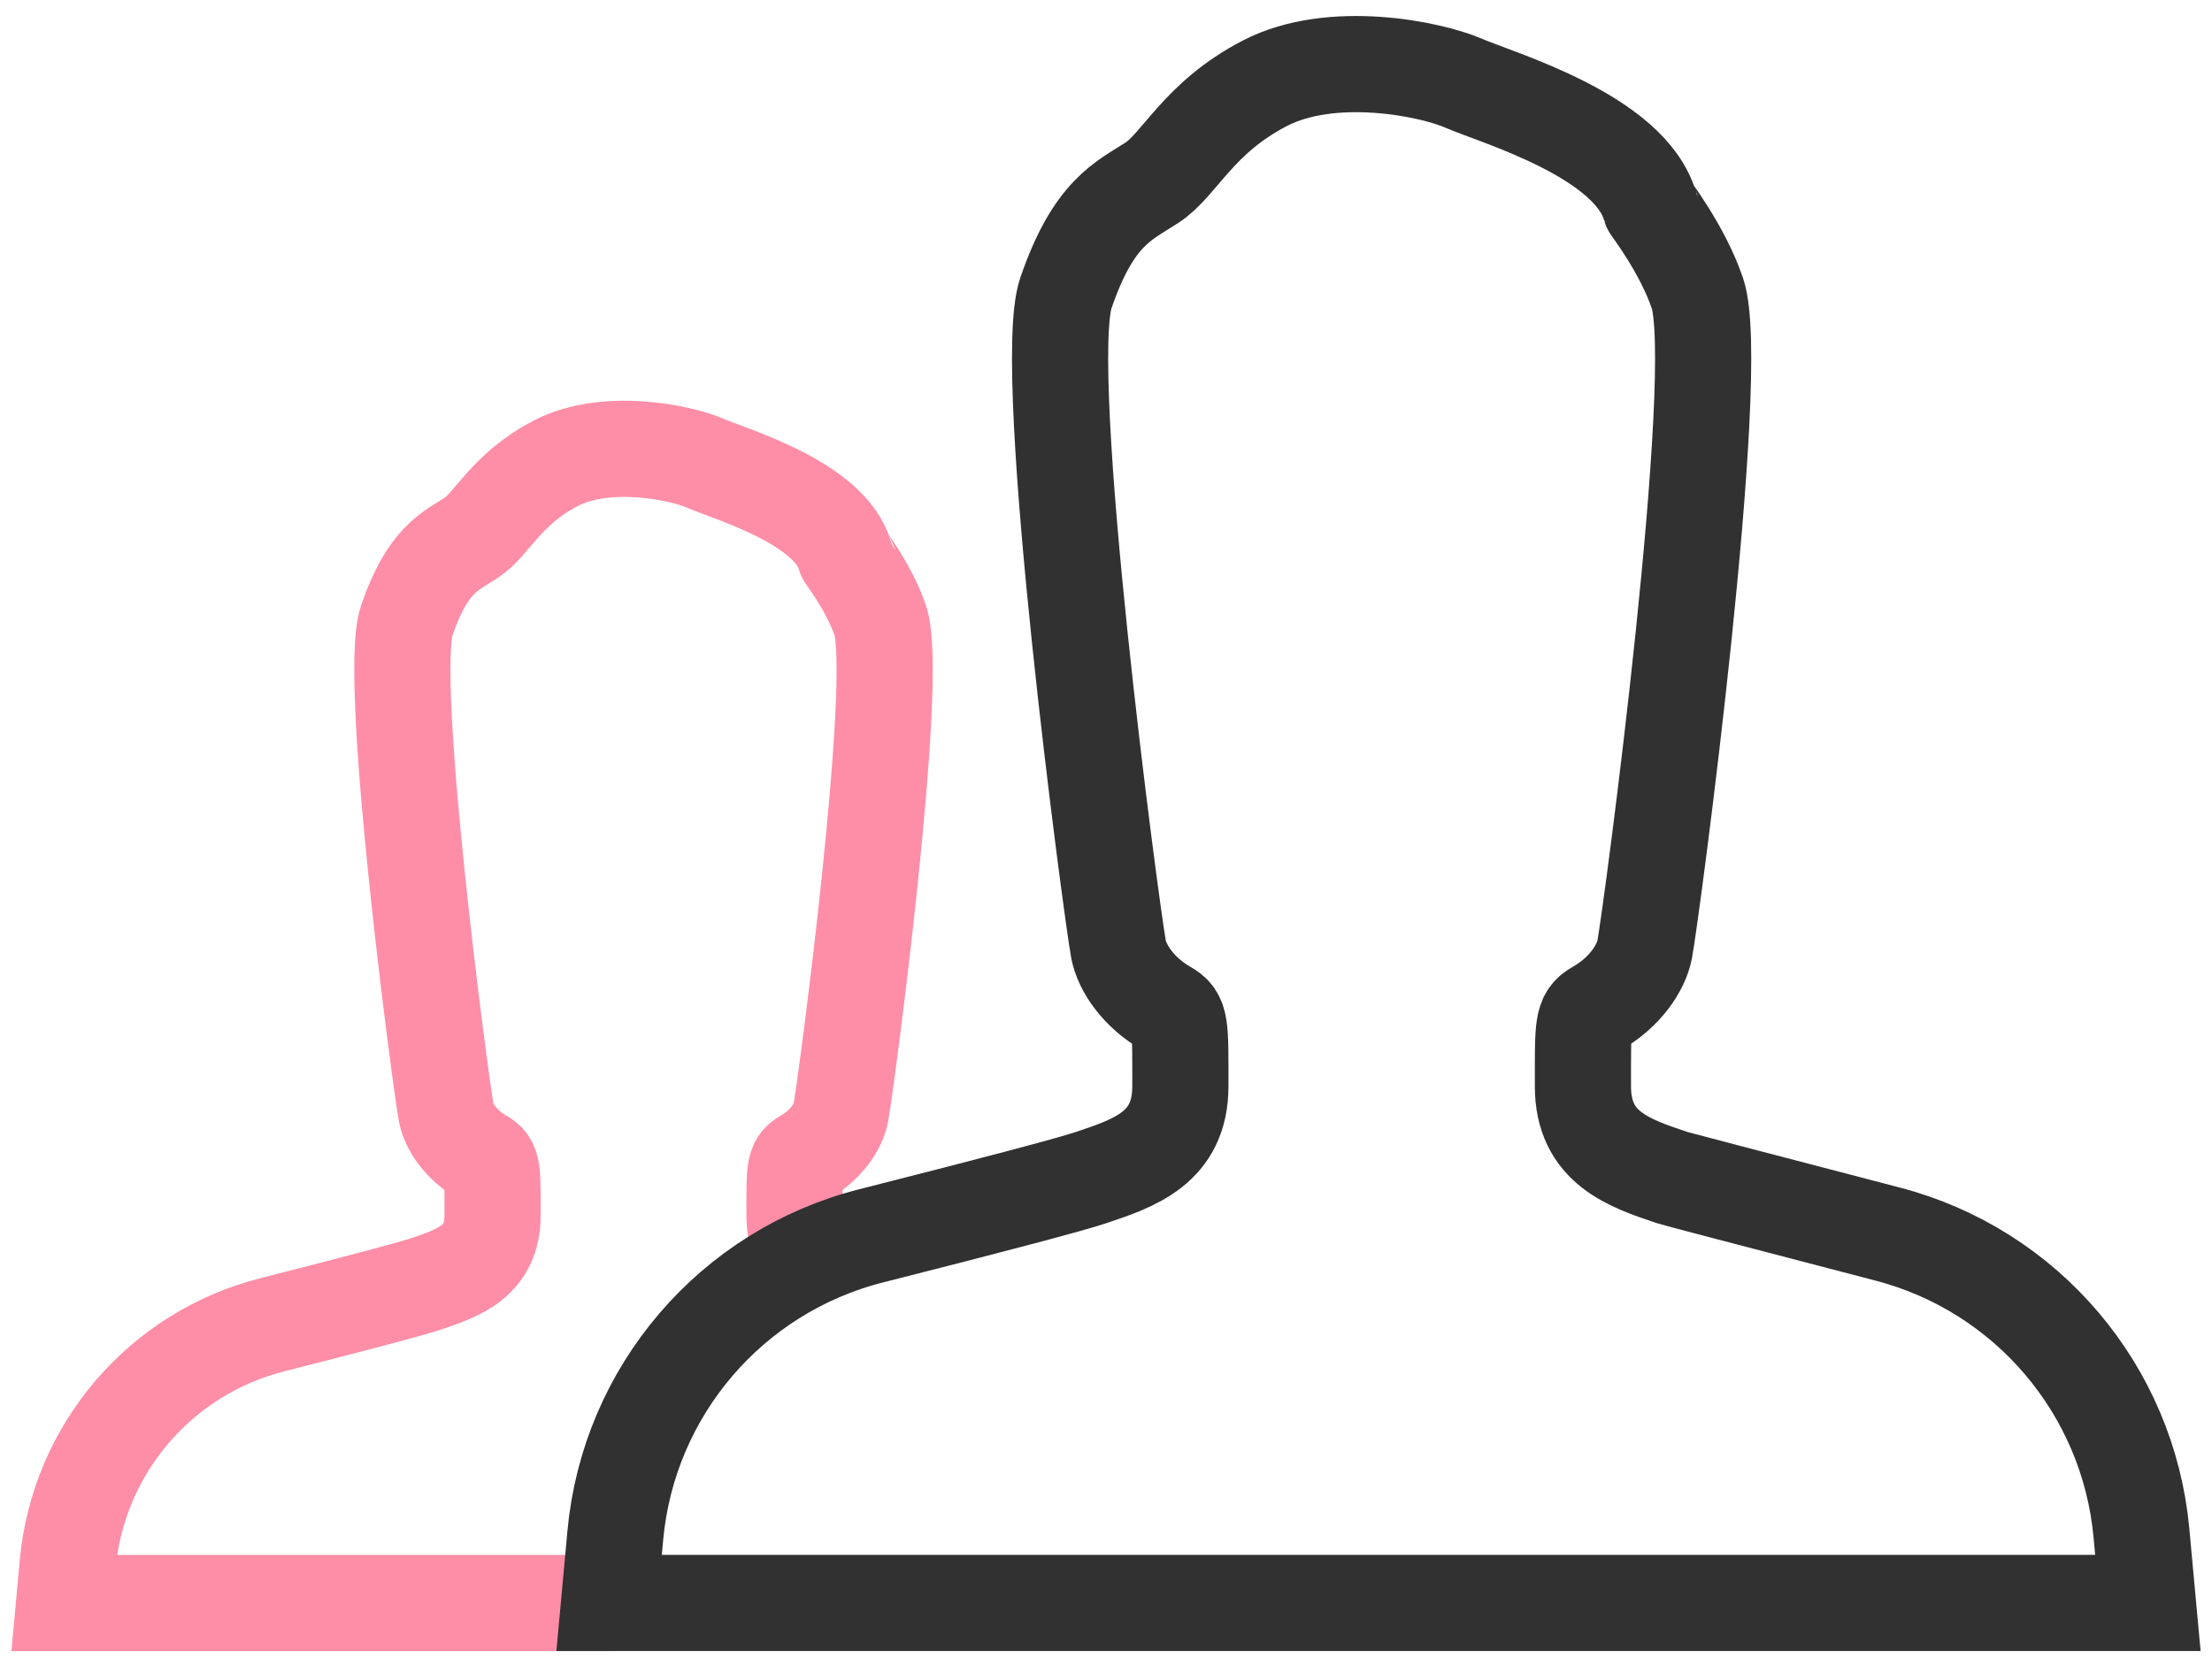
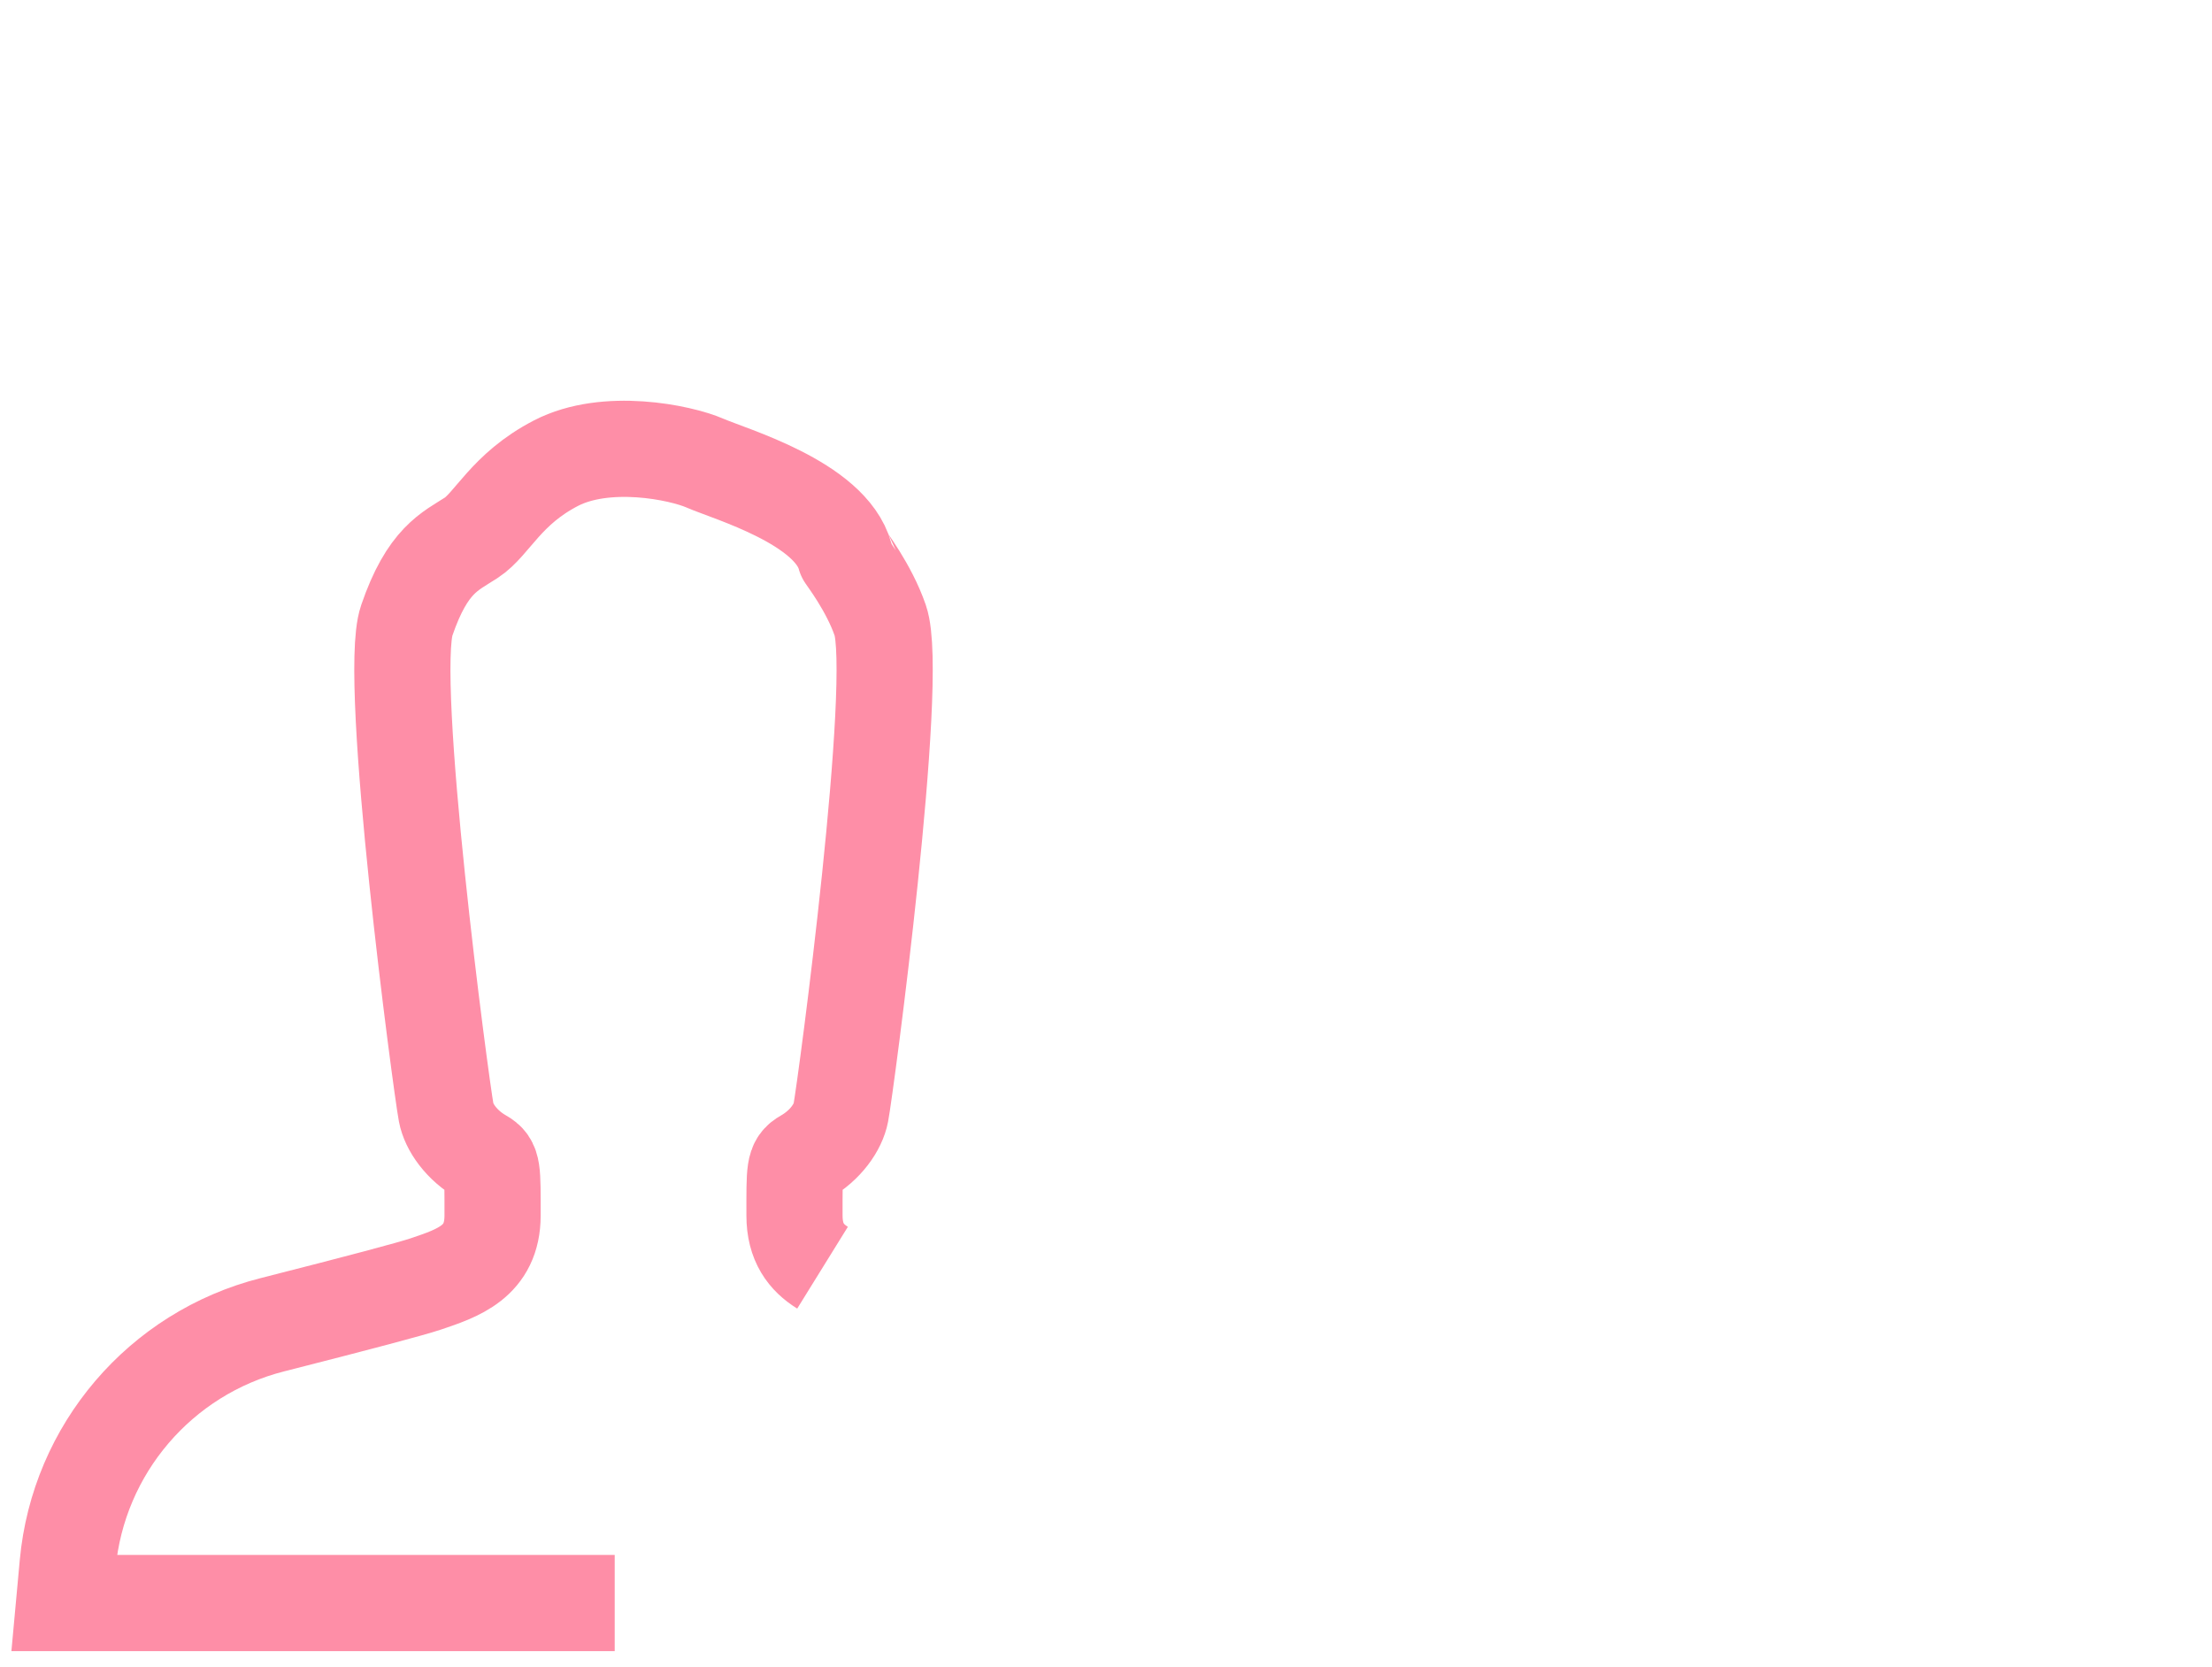
<svg xmlns="http://www.w3.org/2000/svg" width="69px" height="52px" viewBox="0 0 69 52" version="1.1">
  <title>customer</title>
  <desc>Created with Sketch.</desc>
  <defs />
  <g id="Page-1" stroke="none" stroke-width="1" fill="none" fill-rule="evenodd">
    <g id="customer" transform="translate(2, 1)" stroke-width="3">
      <path d="M17.175,49.003 L0,49.003 L0.111,47.795 C0.442,44.204 2.999,41.211 6.494,40.323 C9.227,39.628 10.822,39.204 11.279,39.051 C12.285,38.712 13.365,38.358 13.365,36.916 C13.365,35.476 13.382,35.289 13.041,35.096 C12.389,34.726 12.002,34.153 11.918,33.707 C11.759,32.877 10.065,20.169 10.688,18.354 C11.334,16.466 12.038,16.204 12.696,15.777 C13.356,15.351 13.776,14.259 15.342,13.448 C16.907,12.638 19.212,13.108 19.995,13.448 C20.778,13.79 23.907,14.684 24.361,16.348 C24.367,16.372 25.107,17.325 25.459,18.354 C26.081,20.169 24.387,32.877 24.229,33.707 C24.144,34.153 23.759,34.726 23.106,35.097 C22.765,35.289 22.783,35.477 22.783,36.917 C22.783,37.758 23.151,38.229 23.658,38.543" id="Shape" stroke="#FE8EA7" />
-       <path d="M65,49 L17,49 L17.194,46.89 C17.608,42.399 20.806,38.656 25.178,37.548 C29.116,36.55 31.403,35.944 32.038,35.731 C33.38,35.28 34.82,34.807 34.82,32.885 C34.82,30.965 34.842,30.715 34.387,30.459 C33.519,29.965 33.003,29.201 32.89,28.607 C32.68,27.5 30.42,10.558 31.25,8.138 C32.112,5.621 33.05,5.273 33.929,4.702 C34.807,4.134 35.369,2.679 37.456,1.597 C39.543,0.517 42.616,1.143 43.66,1.597 C44.704,2.053 48.877,3.245 49.48,5.464 C49.489,5.496 50.476,6.766 50.945,8.138 C51.775,10.558 49.515,27.5 49.305,28.608 C49.192,29.201 48.678,29.965 47.807,30.458 C47.353,30.715 47.377,30.966 47.377,32.885 C47.377,34.807 48.817,35.28 50.157,35.731 C50.252,35.763 52.494,36.351 56.884,37.495 C61.223,38.626 64.388,42.354 64.799,46.819 L65,49 Z" id="Shape" stroke="#313131" />
    </g>
  </g>
</svg>